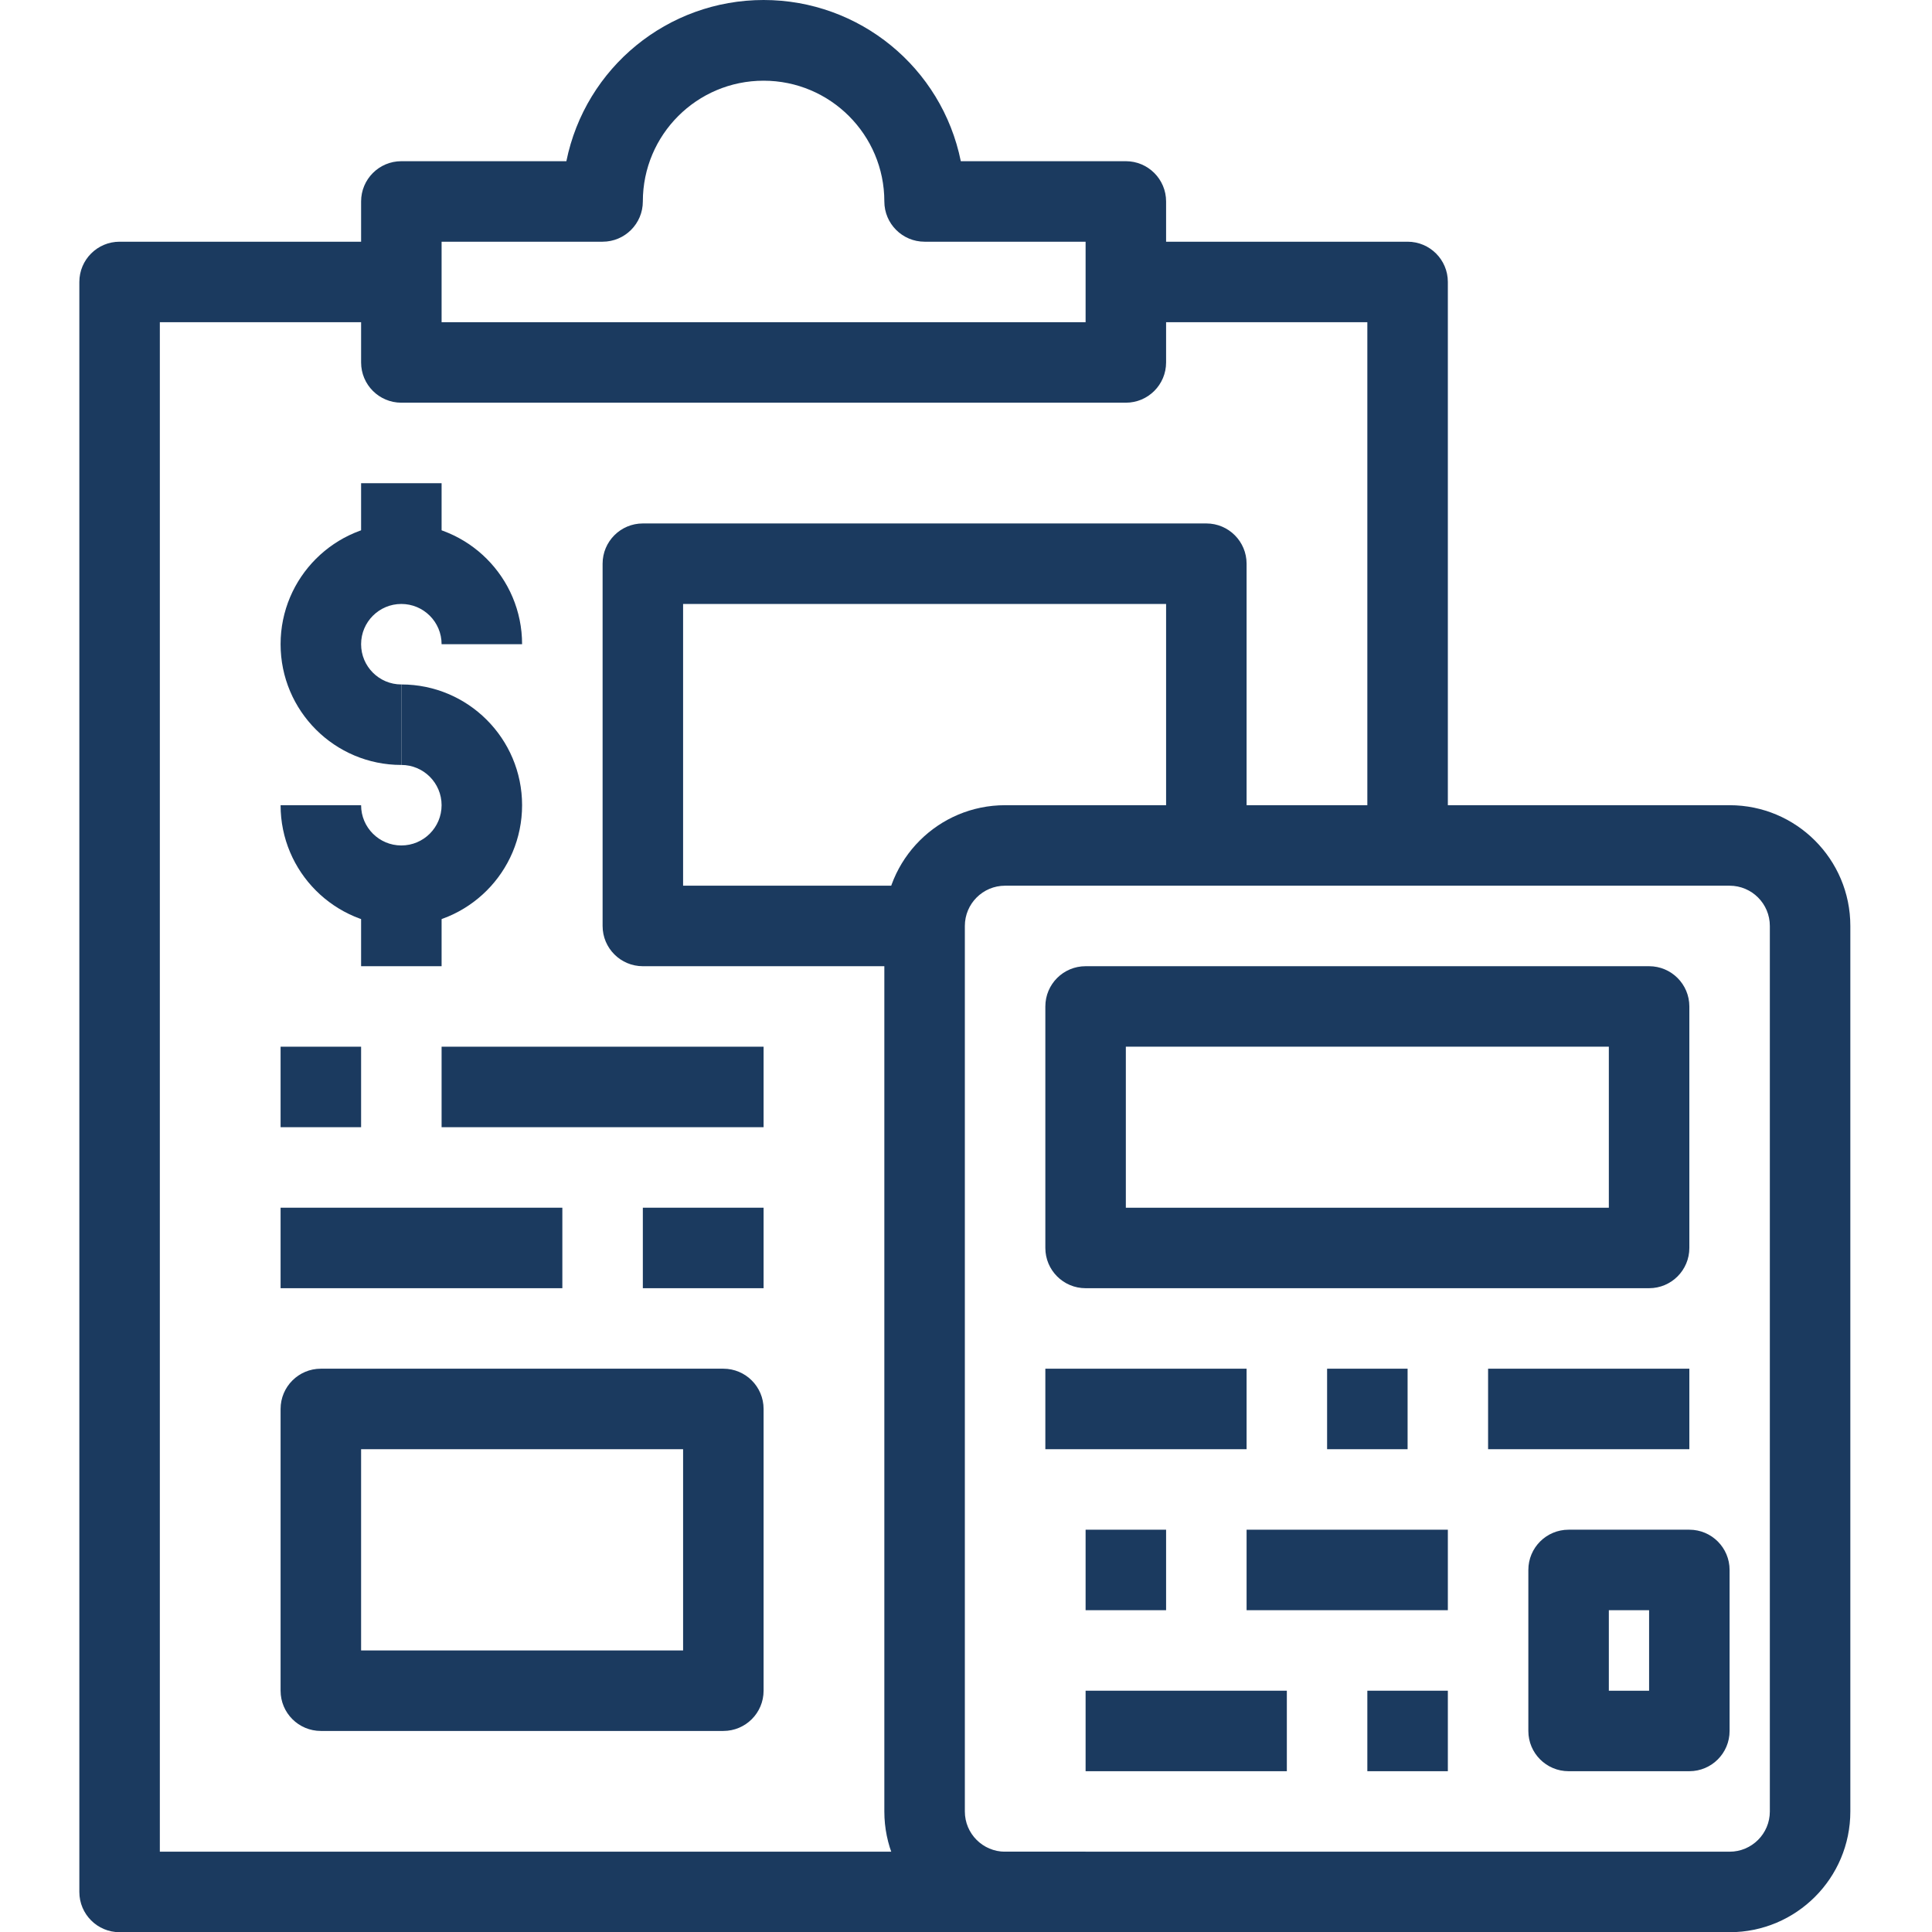
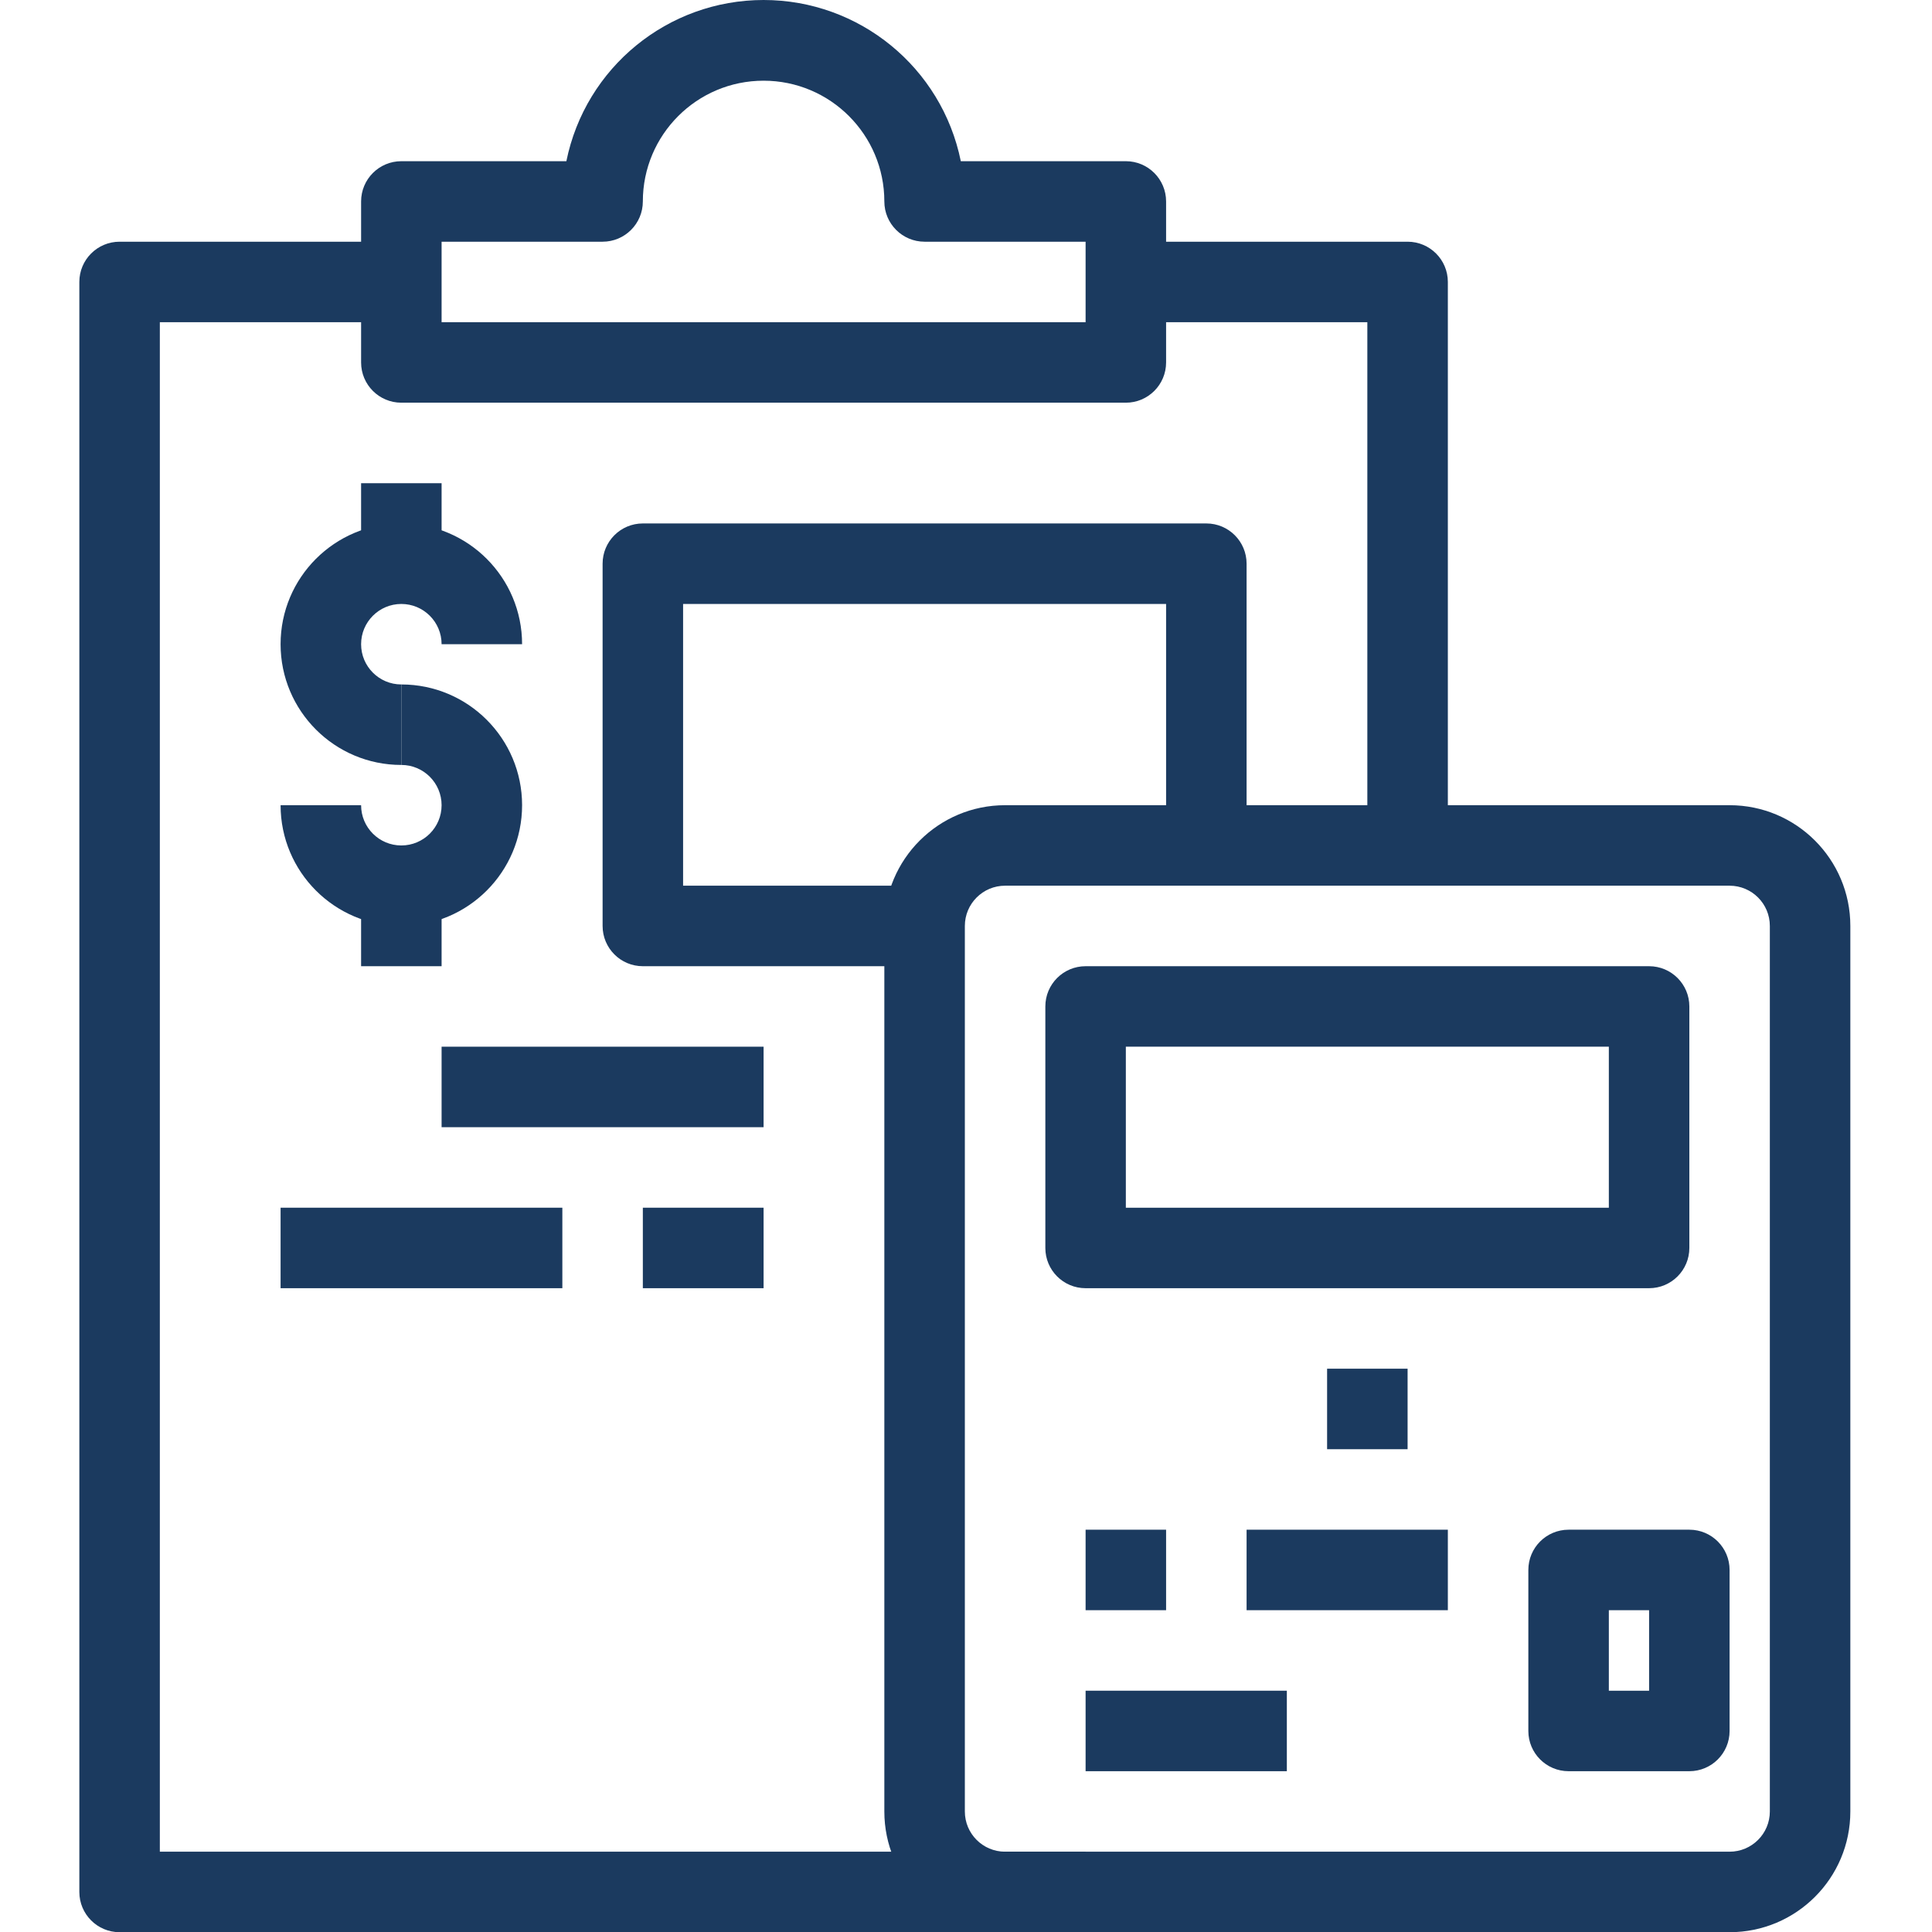
<svg xmlns="http://www.w3.org/2000/svg" viewBox="-21 0 512 512.053">
  <path d="m437.359 512.055h-192c-17.672 0-32-14.328-32-32v-234.668c0-17.672 14.328-32 32-32h192c17.672 0 32 14.328 32 32v234.668c0 17.672-14.328 32-32 32zm-192-277.336c-5.891 0-10.664 4.777-10.664 10.668v234.668c0 5.891 4.773 10.664 10.664 10.664h192c5.891 0 10.668-4.773 10.668-10.664v-234.668c0-5.891-4.777-10.668-10.668-10.668zm0 0" fill="#000000" style="fill: rgb(27, 58, 95);" />
  <path d="m416.027 341.387h-149.332c-5.895 0-10.668-4.777-10.668-10.668v-64c0-5.891 4.773-10.664 10.668-10.664h149.332c5.891 0 10.668 4.773 10.668 10.664v64c0 5.891-4.777 10.668-10.668 10.668zm-138.668-21.332h128v-42.668h-128zm0 0" fill="#000000" style="fill: rgb(27, 58, 95);" />
  <path d="m426.695 469.387h-32c-5.895 0-10.668-4.777-10.668-10.668v-42.664c0-5.891 4.773-10.668 10.668-10.668h32c5.891 0 10.664 4.777 10.664 10.668v42.664c0 5.891-4.773 10.668-10.664 10.668zm-21.336-21.332h10.668v-21.336h-10.668zm0 0" fill="#000000" style="fill: rgb(27, 58, 95);" />
  <path d="m266.695 448.055h53.332v21.332h-53.332zm0 0" fill="#000000" style="fill: rgb(27, 58, 95);" />
-   <path d="m341.359 448.055h21.336v21.332h-21.336zm0 0" fill="#000000" style="fill: rgb(27, 58, 95);" />
  <path d="m266.695 405.387h21.332v21.332h-21.332zm0 0" fill="#000000" style="fill: rgb(27, 58, 95);" />
  <path d="m309.359 405.387h53.336v21.332h-53.336zm0 0" fill="#000000" style="fill: rgb(27, 58, 95);" />
-   <path d="m256.027 362.719h53.332v21.336h-53.332zm0 0" fill="#000000" style="fill: rgb(27, 58, 95);" />
  <path d="m330.695 362.719h21.332v21.336h-21.332zm0 0" fill="#000000" style="fill: rgb(27, 58, 95);" />
-   <path d="m373.359 362.719h53.336v21.336h-53.336zm0 0" fill="#000000" style="fill: rgb(27, 58, 95);" />
  <path d="m277.359 106.719h-192c-5.891 0-10.664-4.773-10.664-10.664v-42.668c0-5.891 4.773-10.668 10.664-10.668h43.734c5.047-24.855 26.902-42.719 52.266-42.719s47.219 17.863 52.266 42.719h43.734c5.891 0 10.668 4.777 10.668 10.668v42.668c0 5.891-4.777 10.664-10.668 10.664zm-181.332-21.332h170.668v-21.332h-42.668c-5.891 0-10.668-4.777-10.668-10.668 0-17.672-14.328-32-32-32s-32 14.328-32 32c0 5.891-4.773 10.668-10.664 10.668h-42.668zm0 0" fill="#000000" style="fill: rgb(27, 58, 95);" />
  <path d="m362.695 224.055h-21.336v-138.668h-64v-21.332h74.668c5.891 0 10.668 4.773 10.668 10.664zm0 0" fill="#000000" style="fill: rgb(27, 58, 95);" />
  <path d="m266.695 512.055h-256c-5.895 0-10.668-4.777-10.668-10.668v-426.668c0-5.891 4.773-10.664 10.668-10.664h74.664v21.332h-64v405.332h245.336zm0 0" fill="#000000" style="fill: rgb(27, 58, 95);" />
  <path d="m85.359 202.719c-17.672 0-32-14.324-32-32 0-17.672 14.328-32 32-32s32 14.328 32 32h-21.332c0-5.891-4.777-10.664-10.668-10.664s-10.664 4.773-10.664 10.664 4.773 10.668 10.664 10.668zm0 0" fill="#000000" style="fill: rgb(27, 58, 95);" />
  <path d="m85.359 245.387c-17.672 0-32-14.328-32-32h21.336c0 5.891 4.773 10.668 10.664 10.668s10.668-4.777 10.668-10.668-4.777-10.668-10.668-10.668v-21.332c17.672 0 32 14.328 32 32s-14.328 32-32 32zm0 0" fill="#000000" style="fill: rgb(27, 58, 95);" />
  <path d="m74.695 128.055h21.332v21.332h-21.332zm0 0" fill="#000000" style="fill: rgb(27, 58, 95);" />
  <path d="m74.695 234.719h21.332v21.336h-21.332zm0 0" fill="#000000" style="fill: rgb(27, 58, 95);" />
  <path d="m224.027 256.055h-74.668c-5.891 0-10.664-4.777-10.664-10.668v-96c0-5.891 4.773-10.668 10.664-10.668h149.336c5.891 0 10.664 4.777 10.664 10.668v74.668h-21.332v-64h-128v74.664h64zm0 0" fill="#000000" style="fill: rgb(27, 58, 95);" />
-   <path d="m53.359 277.387h21.336v21.332h-21.336zm0 0" fill="#000000" style="fill: rgb(27, 58, 95);" />
  <path d="m96.027 277.387h85.332v21.332h-85.332zm0 0" fill="#000000" style="fill: rgb(27, 58, 95);" />
-   <path d="m170.695 458.719h-106.668c-5.891 0-10.668-4.773-10.668-10.664v-74.668c0-5.891 4.777-10.668 10.668-10.668h106.668c5.891 0 10.664 4.777 10.664 10.668v74.668c0 5.891-4.773 10.664-10.664 10.664zm-96-21.332h85.332v-53.332h-85.332zm0 0" fill="#000000" style="fill: rgb(27, 58, 95);" />
  <path d="m53.359 320.055h74.668v21.332h-74.668zm0 0" fill="#000000" style="fill: rgb(27, 58, 95);" />
  <path d="m149.359 320.055h32v21.332h-32zm0 0" fill="#000000" style="fill: rgb(27, 58, 95);" />
</svg>